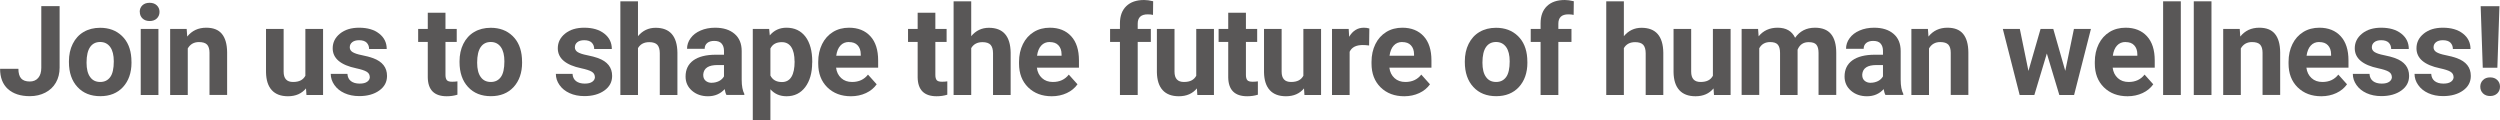
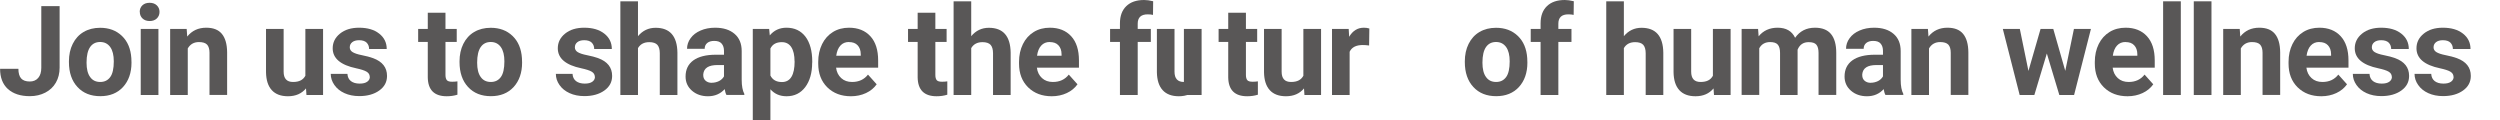
<svg xmlns="http://www.w3.org/2000/svg" id="b" data-name="圖層 2" width="322.07" height="15.51" viewBox="0 0 322.07 15.51">
  <g id="c" data-name="text">
    <g>
      <path d="M5.32,.79h2.36v7.92c0,.73-.16,1.37-.48,1.93-.32,.56-.78,.99-1.36,1.29s-1.25,.46-1.99,.46c-1.21,0-2.15-.31-2.83-.92-.68-.62-1.01-1.49-1.01-2.61H2.37c0,.56,.12,.98,.35,1.24,.24,.27,.61,.4,1.12,.4,.45,0,.81-.15,1.08-.46,.27-.31,.4-.75,.4-1.32V.79Z" style="fill: #595757;" />
      <path d="M8.88,7.91c0-.84,.16-1.6,.49-2.26,.33-.66,.79-1.17,1.4-1.53,.61-.36,1.32-.54,2.13-.54,1.15,0,2.08,.35,2.81,1.05,.73,.7,1.13,1.66,1.21,2.86l.02,.58c0,1.3-.37,2.35-1.09,3.14-.73,.79-1.71,1.18-2.93,1.18s-2.21-.39-2.94-1.18c-.73-.79-1.1-1.86-1.1-3.21v-.1Zm2.27,.16c0,.81,.15,1.43,.46,1.85,.3,.43,.74,.64,1.3,.64s.98-.21,1.29-.63c.31-.42,.46-1.1,.46-2.03,0-.79-.15-1.41-.46-1.84s-.74-.65-1.3-.65-.99,.22-1.29,.65c-.3,.43-.46,1.1-.46,2.01Z" style="fill: #595757;" />
      <path d="M18,1.53c0-.34,.11-.62,.34-.84,.23-.22,.54-.33,.93-.33s.7,.11,.93,.33c.23,.22,.35,.5,.35,.84s-.12,.63-.35,.85c-.23,.22-.54,.33-.92,.33s-.69-.11-.92-.33c-.23-.22-.35-.5-.35-.85Zm2.41,10.71h-2.28V3.73h2.28V12.24Z" style="fill: #595757;" />
      <path d="M24.05,3.73l.07,.98c.61-.76,1.42-1.14,2.45-1.14,.9,0,1.57,.26,2.01,.79,.44,.53,.67,1.32,.68,2.37v5.5h-2.27V6.8c0-.48-.11-.83-.31-1.05-.21-.22-.56-.33-1.05-.33-.64,0-1.12,.27-1.44,.82v6h-2.27V3.73h2.14Z" style="fill: #595757;" />
      <path d="M39.43,11.38c-.56,.68-1.34,1.02-2.33,1.02-.91,0-1.61-.26-2.09-.79s-.72-1.29-.74-2.3V3.73h2.27v5.5c0,.89,.4,1.33,1.21,1.33s1.3-.27,1.59-.8V3.73h2.28V12.24h-2.14l-.06-.87Z" style="fill: #595757;" />
      <path d="M47.63,9.89c0-.28-.14-.5-.41-.66s-.72-.3-1.32-.43c-2.02-.42-3.04-1.28-3.04-2.58,0-.75,.31-1.38,.94-1.89,.63-.51,1.45-.76,2.46-.76,1.08,0,1.94,.25,2.59,.76,.65,.51,.97,1.17,.97,1.98h-2.27c0-.32-.1-.59-.31-.81-.21-.21-.54-.32-.98-.32-.38,0-.68,.09-.89,.26-.21,.17-.31,.39-.31,.66,0,.25,.12,.46,.36,.61,.24,.15,.64,.29,1.21,.4,.57,.11,1.04,.24,1.43,.38,1.2,.44,1.8,1.2,1.8,2.29,0,.78-.33,1.4-1,1.88-.67,.48-1.53,.72-2.58,.72-.71,0-1.35-.13-1.9-.38-.55-.25-.99-.6-1.3-1.05-.31-.44-.47-.92-.47-1.43h2.15c.02,.4,.17,.71,.45,.93,.28,.21,.65,.32,1.12,.32,.44,0,.76-.08,.99-.25s.33-.38,.33-.65Z" style="fill: #595757;" />
      <path d="M57.39,1.64V3.73h1.45v1.67h-1.45v4.25c0,.31,.06,.54,.18,.68,.12,.14,.35,.2,.69,.2,.25,0,.47-.02,.67-.05v1.72c-.45,.14-.9,.2-1.38,.2-1.59,0-2.41-.8-2.44-2.41V5.4h-1.24v-1.67h1.24V1.64h2.27Z" style="fill: #595757;" />
      <path d="M59.2,7.91c0-.84,.16-1.6,.49-2.26,.33-.66,.79-1.17,1.4-1.53,.61-.36,1.32-.54,2.13-.54,1.15,0,2.08,.35,2.81,1.05,.73,.7,1.13,1.66,1.21,2.86l.02,.58c0,1.3-.37,2.35-1.09,3.14-.73,.79-1.71,1.18-2.93,1.18s-2.21-.39-2.94-1.18c-.73-.79-1.1-1.86-1.1-3.21v-.1Zm2.27,.16c0,.81,.15,1.43,.46,1.85,.3,.43,.74,.64,1.3,.64s.98-.21,1.29-.63c.31-.42,.46-1.1,.46-2.03,0-.79-.15-1.41-.46-1.84s-.74-.65-1.3-.65-.99,.22-1.29,.65c-.3,.43-.46,1.1-.46,2.01Z" style="fill: #595757;" />
      <path d="M76.63,9.89c0-.28-.14-.5-.41-.66s-.72-.3-1.32-.43c-2.02-.42-3.04-1.28-3.04-2.58,0-.75,.31-1.38,.94-1.89,.63-.51,1.45-.76,2.46-.76,1.08,0,1.94,.25,2.59,.76,.65,.51,.97,1.17,.97,1.98h-2.27c0-.32-.1-.59-.31-.81-.21-.21-.54-.32-.98-.32-.38,0-.68,.09-.89,.26-.21,.17-.31,.39-.31,.66,0,.25,.12,.46,.36,.61,.24,.15,.64,.29,1.21,.4,.57,.11,1.04,.24,1.43,.38,1.2,.44,1.8,1.2,1.8,2.29,0,.78-.33,1.4-1,1.88-.67,.48-1.53,.72-2.58,.72-.71,0-1.35-.13-1.9-.38-.55-.25-.99-.6-1.3-1.05-.31-.44-.47-.92-.47-1.43h2.15c.02,.4,.17,.71,.45,.93,.28,.21,.65,.32,1.12,.32,.44,0,.76-.08,.99-.25s.33-.38,.33-.65Z" style="fill: #595757;" />
      <path d="M82.19,4.66c.6-.72,1.36-1.08,2.27-1.08,1.84,0,2.78,1.07,2.81,3.21v5.45h-2.27V6.86c0-.49-.11-.85-.31-1.08-.21-.23-.56-.35-1.05-.35-.67,0-1.15,.26-1.45,.77v6.04h-2.27V.17h2.27V4.66Z" style="fill: #595757;" />
      <path d="M93.59,12.24c-.11-.2-.18-.46-.23-.76-.55,.61-1.27,.92-2.15,.92-.83,0-1.52-.24-2.07-.72-.55-.48-.82-1.09-.82-1.82,0-.9,.33-1.59,1-2.08,.67-.48,1.63-.73,2.9-.73h1.05v-.49c0-.39-.1-.71-.3-.94-.2-.24-.52-.35-.96-.35-.38,0-.68,.09-.9,.27-.22,.18-.33,.44-.33,.75h-2.27c0-.49,.15-.95,.46-1.37,.3-.42,.73-.75,1.29-.99,.55-.24,1.18-.36,1.87-.36,1.05,0,1.88,.26,2.5,.79,.62,.53,.92,1.27,.92,2.22v3.69c0,.81,.12,1.42,.34,1.83v.13h-2.3Zm-1.88-1.58c.33,0,.64-.08,.93-.22,.28-.15,.49-.35,.63-.6v-1.46h-.85c-1.14,0-1.74,.39-1.82,1.18v.13c0,.28,.09,.52,.29,.7s.47,.28,.82,.28Z" style="fill: #595757;" />
      <path d="M104.63,8.07c0,1.31-.3,2.36-.89,3.15-.6,.79-1.4,1.18-2.41,1.18-.86,0-1.55-.3-2.08-.9v4.01h-2.27V3.73h2.11l.08,.83c.55-.66,1.27-.99,2.15-.99,1.05,0,1.86,.39,2.45,1.16,.58,.78,.87,1.84,.87,3.21v.12Zm-2.27-.17c0-.79-.14-1.4-.42-1.83s-.69-.64-1.22-.64c-.71,0-1.2,.27-1.47,.82v3.48c.28,.56,.77,.84,1.49,.84,1.08,0,1.63-.89,1.63-2.67Z" style="fill: #595757;" />
      <path d="M109.63,12.4c-1.25,0-2.26-.38-3.05-1.15-.78-.77-1.17-1.79-1.17-3.06v-.22c0-.85,.17-1.62,.5-2.29,.33-.67,.8-1.19,1.4-1.56s1.3-.55,2.07-.55c1.16,0,2.08,.37,2.75,1.1,.67,.73,1,1.77,1,3.12v.93h-5.42c.07,.56,.29,1,.66,1.34,.37,.34,.84,.5,1.4,.5,.88,0,1.56-.32,2.05-.95l1.12,1.25c-.34,.48-.8,.86-1.38,1.13-.58,.27-1.23,.41-1.93,.41Zm-.26-6.99c-.45,0-.82,.15-1.1,.46-.28,.3-.46,.74-.54,1.31h3.16v-.18c0-.51-.15-.9-.41-1.17-.26-.28-.63-.41-1.12-.41Z" style="fill: #595757;" />
      <path d="M120.5,1.64V3.73h1.45v1.67h-1.45v4.25c0,.31,.06,.54,.18,.68,.12,.14,.35,.2,.69,.2,.25,0,.47-.02,.67-.05v1.72c-.45,.14-.9,.2-1.38,.2-1.59,0-2.41-.8-2.44-2.41V5.4h-1.24v-1.67h1.24V1.64h2.27Z" style="fill: #595757;" />
      <path d="M125.12,4.66c.6-.72,1.36-1.08,2.27-1.08,1.84,0,2.78,1.07,2.81,3.21v5.45h-2.27V6.86c0-.49-.11-.85-.31-1.08-.21-.23-.56-.35-1.05-.35-.67,0-1.15,.26-1.45,.77v6.04h-2.27V.17h2.27V4.66Z" style="fill: #595757;" />
      <path d="M135.5,12.4c-1.25,0-2.26-.38-3.05-1.15-.78-.77-1.17-1.79-1.17-3.06v-.22c0-.85,.17-1.62,.5-2.29,.33-.67,.8-1.19,1.4-1.56s1.3-.55,2.07-.55c1.16,0,2.08,.37,2.75,1.1,.67,.73,1,1.77,1,3.12v.93h-5.42c.07,.56,.29,1,.66,1.34,.37,.34,.84,.5,1.4,.5,.88,0,1.56-.32,2.05-.95l1.12,1.25c-.34,.48-.8,.86-1.38,1.13-.58,.27-1.23,.41-1.93,.41Zm-.26-6.99c-.45,0-.82,.15-1.1,.46-.28,.3-.46,.74-.54,1.31h3.16v-.18c0-.51-.15-.9-.41-1.17-.26-.28-.63-.41-1.12-.41Z" style="fill: #595757;" />
      <path d="M144.28,12.24V5.4h-1.27v-1.67h1.27v-.72c0-.95,.27-1.69,.82-2.22,.55-.53,1.31-.79,2.3-.79,.31,0,.7,.05,1.16,.16l-.02,1.76c-.19-.05-.42-.07-.69-.07-.85,0-1.28,.4-1.28,1.2v.68h1.69v1.67h-1.69v6.84h-2.28Z" style="fill: #595757;" />
-       <path d="M154.2,11.38c-.56,.68-1.34,1.02-2.33,1.02-.91,0-1.61-.26-2.09-.79s-.72-1.29-.74-2.3V3.73h2.27v5.5c0,.89,.4,1.33,1.21,1.33s1.3-.27,1.59-.8V3.73h2.28V12.24h-2.14l-.06-.87Z" style="fill: #595757;" />
+       <path d="M154.2,11.38c-.56,.68-1.34,1.02-2.33,1.02-.91,0-1.61-.26-2.09-.79s-.72-1.29-.74-2.3V3.73h2.27v5.5c0,.89,.4,1.33,1.21,1.33V3.73h2.28V12.24h-2.14l-.06-.87Z" style="fill: #595757;" />
      <path d="M160.51,1.64V3.73h1.45v1.67h-1.45v4.25c0,.31,.06,.54,.18,.68,.12,.14,.35,.2,.69,.2,.25,0,.47-.02,.67-.05v1.72c-.45,.14-.9,.2-1.38,.2-1.59,0-2.41-.8-2.44-2.41V5.4h-1.24v-1.67h1.24V1.64h2.27Z" style="fill: #595757;" />
      <path d="M168,11.38c-.56,.68-1.34,1.02-2.33,1.02-.91,0-1.61-.26-2.09-.79s-.72-1.29-.74-2.3V3.73h2.27v5.5c0,.89,.4,1.33,1.21,1.33s1.3-.27,1.59-.8V3.73h2.28V12.24h-2.14l-.06-.87Z" style="fill: #595757;" />
      <path d="M176.38,5.86c-.31-.04-.58-.06-.82-.06-.86,0-1.42,.29-1.69,.87v5.57h-2.27V3.73h2.15l.06,1.01c.46-.78,1.09-1.17,1.89-1.17,.25,0,.49,.03,.71,.1l-.03,2.18Z" style="fill: #595757;" />
-       <path d="M180.91,12.4c-1.25,0-2.26-.38-3.05-1.15-.78-.77-1.17-1.79-1.17-3.06v-.22c0-.85,.17-1.62,.5-2.29,.33-.67,.8-1.19,1.4-1.56s1.3-.55,2.07-.55c1.16,0,2.08,.37,2.75,1.1,.67,.73,1,1.77,1,3.12v.93h-5.42c.07,.56,.29,1,.66,1.34,.37,.34,.84,.5,1.4,.5,.88,0,1.56-.32,2.05-.95l1.12,1.25c-.34,.48-.8,.86-1.38,1.13-.58,.27-1.23,.41-1.93,.41Zm-.26-6.99c-.45,0-.82,.15-1.1,.46-.28,.3-.46,.74-.54,1.31h3.16v-.18c0-.51-.15-.9-.41-1.17-.26-.28-.63-.41-1.12-.41Z" style="fill: #595757;" />
      <path d="M188.71,7.91c0-.84,.16-1.6,.49-2.26,.33-.66,.79-1.17,1.4-1.53,.61-.36,1.32-.54,2.13-.54,1.15,0,2.08,.35,2.81,1.05,.73,.7,1.13,1.66,1.21,2.86l.02,.58c0,1.3-.37,2.35-1.09,3.14-.73,.79-1.71,1.18-2.93,1.18s-2.21-.39-2.94-1.18c-.73-.79-1.1-1.86-1.1-3.21v-.1Zm2.27,.16c0,.81,.15,1.43,.46,1.85,.3,.43,.74,.64,1.3,.64s.98-.21,1.29-.63c.31-.42,.46-1.1,.46-2.03,0-.79-.15-1.41-.46-1.84s-.74-.65-1.3-.65-.99,.22-1.29,.65c-.3,.43-.46,1.1-.46,2.01Z" style="fill: #595757;" />
      <path d="M198.47,12.24V5.4h-1.27v-1.67h1.27v-.72c0-.95,.27-1.69,.82-2.22,.55-.53,1.31-.79,2.3-.79,.31,0,.7,.05,1.16,.16l-.02,1.76c-.19-.05-.42-.07-.69-.07-.85,0-1.28,.4-1.28,1.2v.68h1.69v1.67h-1.69v6.84h-2.28Z" style="fill: #595757;" />
      <path d="M209.2,4.66c.6-.72,1.36-1.08,2.27-1.08,1.84,0,2.78,1.07,2.81,3.21v5.45h-2.27V6.86c0-.49-.11-.85-.31-1.08-.21-.23-.56-.35-1.05-.35-.67,0-1.15,.26-1.45,.77v6.04h-2.27V.17h2.27V4.66Z" style="fill: #595757;" />
      <path d="M220.76,11.38c-.56,.68-1.34,1.02-2.33,1.02-.91,0-1.61-.26-2.09-.79s-.72-1.29-.74-2.3V3.73h2.27v5.5c0,.89,.4,1.33,1.21,1.33s1.3-.27,1.59-.8V3.73h2.28V12.24h-2.14l-.06-.87Z" style="fill: #595757;" />
      <path d="M226.49,3.73l.07,.95c.6-.74,1.42-1.11,2.44-1.11,1.1,0,1.85,.43,2.26,1.3,.6-.86,1.45-1.3,2.56-1.3,.92,0,1.61,.27,2.06,.81,.45,.54,.68,1.35,.68,2.42v5.43h-2.28V6.82c0-.48-.09-.83-.28-1.06s-.52-.33-1-.33c-.68,0-1.15,.32-1.42,.97v5.84s-2.26,0-2.26,0V6.82c0-.49-.1-.85-.29-1.07-.19-.22-.52-.33-.99-.33-.64,0-1.11,.27-1.4,.8v6.01h-2.27V3.73h2.13Z" style="fill: #595757;" />
      <path d="M242.9,12.24c-.11-.2-.18-.46-.23-.76-.55,.61-1.27,.92-2.15,.92-.83,0-1.52-.24-2.07-.72-.55-.48-.82-1.09-.82-1.82,0-.9,.33-1.59,1-2.08,.67-.48,1.63-.73,2.9-.73h1.05v-.49c0-.39-.1-.71-.3-.94-.2-.24-.52-.35-.96-.35-.38,0-.68,.09-.9,.27-.22,.18-.33,.44-.33,.75h-2.27c0-.49,.15-.95,.46-1.37,.3-.42,.73-.75,1.29-.99,.55-.24,1.18-.36,1.87-.36,1.05,0,1.88,.26,2.5,.79,.62,.53,.92,1.27,.92,2.22v3.69c0,.81,.12,1.42,.34,1.83v.13h-2.3Zm-1.88-1.58c.33,0,.64-.08,.93-.22,.28-.15,.49-.35,.63-.6v-1.46h-.85c-1.14,0-1.74,.39-1.82,1.18v.13c0,.28,.09,.52,.29,.7s.47,.28,.82,.28Z" style="fill: #595757;" />
      <path d="M248.37,3.73l.07,.98c.61-.76,1.42-1.14,2.45-1.14,.9,0,1.57,.26,2.01,.79,.44,.53,.67,1.32,.68,2.37v5.5h-2.27V6.8c0-.48-.11-.83-.31-1.05-.21-.22-.56-.33-1.05-.33-.64,0-1.12,.27-1.44,.82v6h-2.27V3.73h2.14Z" style="fill: #595757;" />
      <path d="M266.06,9.15l1.12-5.42h2.19l-2.17,8.51h-1.9l-1.61-5.35-1.61,5.35h-1.89l-2.17-8.51h2.19l1.11,5.41,1.56-5.41h1.64l1.55,5.42Z" style="fill: #595757;" />
      <path d="M274.09,12.4c-1.25,0-2.26-.38-3.05-1.15-.78-.77-1.17-1.79-1.17-3.06v-.22c0-.85,.17-1.62,.5-2.29,.33-.67,.8-1.19,1.4-1.56s1.3-.55,2.07-.55c1.16,0,2.08,.37,2.75,1.1,.67,.73,1,1.77,1,3.12v.93h-5.42c.07,.56,.29,1,.66,1.34,.37,.34,.84,.5,1.4,.5,.88,0,1.56-.32,2.05-.95l1.12,1.25c-.34,.48-.8,.86-1.38,1.13-.58,.27-1.23,.41-1.93,.41Zm-.26-6.99c-.45,0-.82,.15-1.1,.46-.28,.3-.46,.74-.54,1.31h3.16v-.18c0-.51-.15-.9-.41-1.17-.26-.28-.63-.41-1.12-.41Z" style="fill: #595757;" />
      <path d="M280.95,12.24h-2.28V.17h2.28V12.24Z" style="fill: #595757;" />
      <path d="M284.9,12.24h-2.28V.17h2.28V12.24Z" style="fill: #595757;" />
      <path d="M288.54,3.73l.07,.98c.61-.76,1.42-1.14,2.45-1.14,.9,0,1.57,.26,2.01,.79,.44,.53,.67,1.32,.68,2.37v5.5h-2.27V6.8c0-.48-.11-.83-.31-1.05-.21-.22-.56-.33-1.05-.33-.64,0-1.12,.27-1.44,.82v6h-2.27V3.73h2.14Z" style="fill: #595757;" />
      <path d="M299.05,12.4c-1.25,0-2.26-.38-3.05-1.15-.78-.77-1.17-1.79-1.17-3.06v-.22c0-.85,.17-1.62,.5-2.29,.33-.67,.8-1.19,1.4-1.56s1.3-.55,2.07-.55c1.16,0,2.08,.37,2.75,1.1,.67,.73,1,1.77,1,3.12v.93h-5.42c.07,.56,.29,1,.66,1.34,.37,.34,.84,.5,1.4,.5,.88,0,1.56-.32,2.05-.95l1.12,1.25c-.34,.48-.8,.86-1.38,1.13-.58,.27-1.23,.41-1.93,.41Zm-.26-6.99c-.45,0-.82,.15-1.1,.46-.28,.3-.46,.74-.54,1.31h3.16v-.18c0-.51-.15-.9-.41-1.17-.26-.28-.63-.41-1.12-.41Z" style="fill: #595757;" />
      <path d="M308.13,9.89c0-.28-.14-.5-.41-.66s-.72-.3-1.32-.43c-2.02-.42-3.04-1.28-3.04-2.58,0-.75,.31-1.38,.94-1.89,.63-.51,1.45-.76,2.46-.76,1.08,0,1.94,.25,2.59,.76,.65,.51,.97,1.17,.97,1.98h-2.27c0-.32-.1-.59-.31-.81-.21-.21-.54-.32-.98-.32-.38,0-.68,.09-.89,.26-.21,.17-.31,.39-.31,.66,0,.25,.12,.46,.36,.61,.24,.15,.64,.29,1.21,.4,.57,.11,1.04,.24,1.43,.38,1.2,.44,1.8,1.2,1.8,2.29,0,.78-.33,1.4-1,1.88-.67,.48-1.53,.72-2.58,.72-.71,0-1.35-.13-1.9-.38-.55-.25-.99-.6-1.3-1.05-.31-.44-.47-.92-.47-1.43h2.15c.02,.4,.17,.71,.45,.93,.28,.21,.65,.32,1.12,.32,.44,0,.76-.08,.99-.25s.33-.38,.33-.65Z" style="fill: #595757;" />
      <path d="M316.08,9.89c0-.28-.14-.5-.41-.66s-.72-.3-1.32-.43c-2.02-.42-3.04-1.28-3.04-2.58,0-.75,.31-1.38,.94-1.89,.63-.51,1.45-.76,2.46-.76,1.08,0,1.94,.25,2.59,.76,.65,.51,.97,1.17,.97,1.98h-2.27c0-.32-.1-.59-.31-.81-.21-.21-.54-.32-.98-.32-.38,0-.68,.09-.89,.26-.21,.17-.31,.39-.31,.66,0,.25,.12,.46,.36,.61,.24,.15,.64,.29,1.21,.4,.57,.11,1.04,.24,1.43,.38,1.2,.44,1.8,1.2,1.8,2.29,0,.78-.33,1.4-1,1.88-.67,.48-1.53,.72-2.58,.72-.71,0-1.35-.13-1.9-.38-.55-.25-.99-.6-1.3-1.05-.31-.44-.47-.92-.47-1.43h2.15c.02,.4,.17,.71,.45,.93,.28,.21,.65,.32,1.12,.32,.44,0,.76-.08,.99-.25s.33-.38,.33-.65Z" style="fill: #595757;" />
-       <path d="M320.8,9.97c.38,0,.69,.11,.92,.34s.35,.51,.35,.86-.12,.63-.35,.86c-.23,.22-.54,.34-.92,.34s-.68-.11-.92-.34c-.23-.23-.35-.51-.35-.86s.12-.63,.35-.86c.23-.23,.54-.34,.92-.34Zm.94-1.24h-1.89l-.27-7.93h2.42l-.27,7.93Z" style="fill: #595757;" />
    </g>
  </g>
</svg>